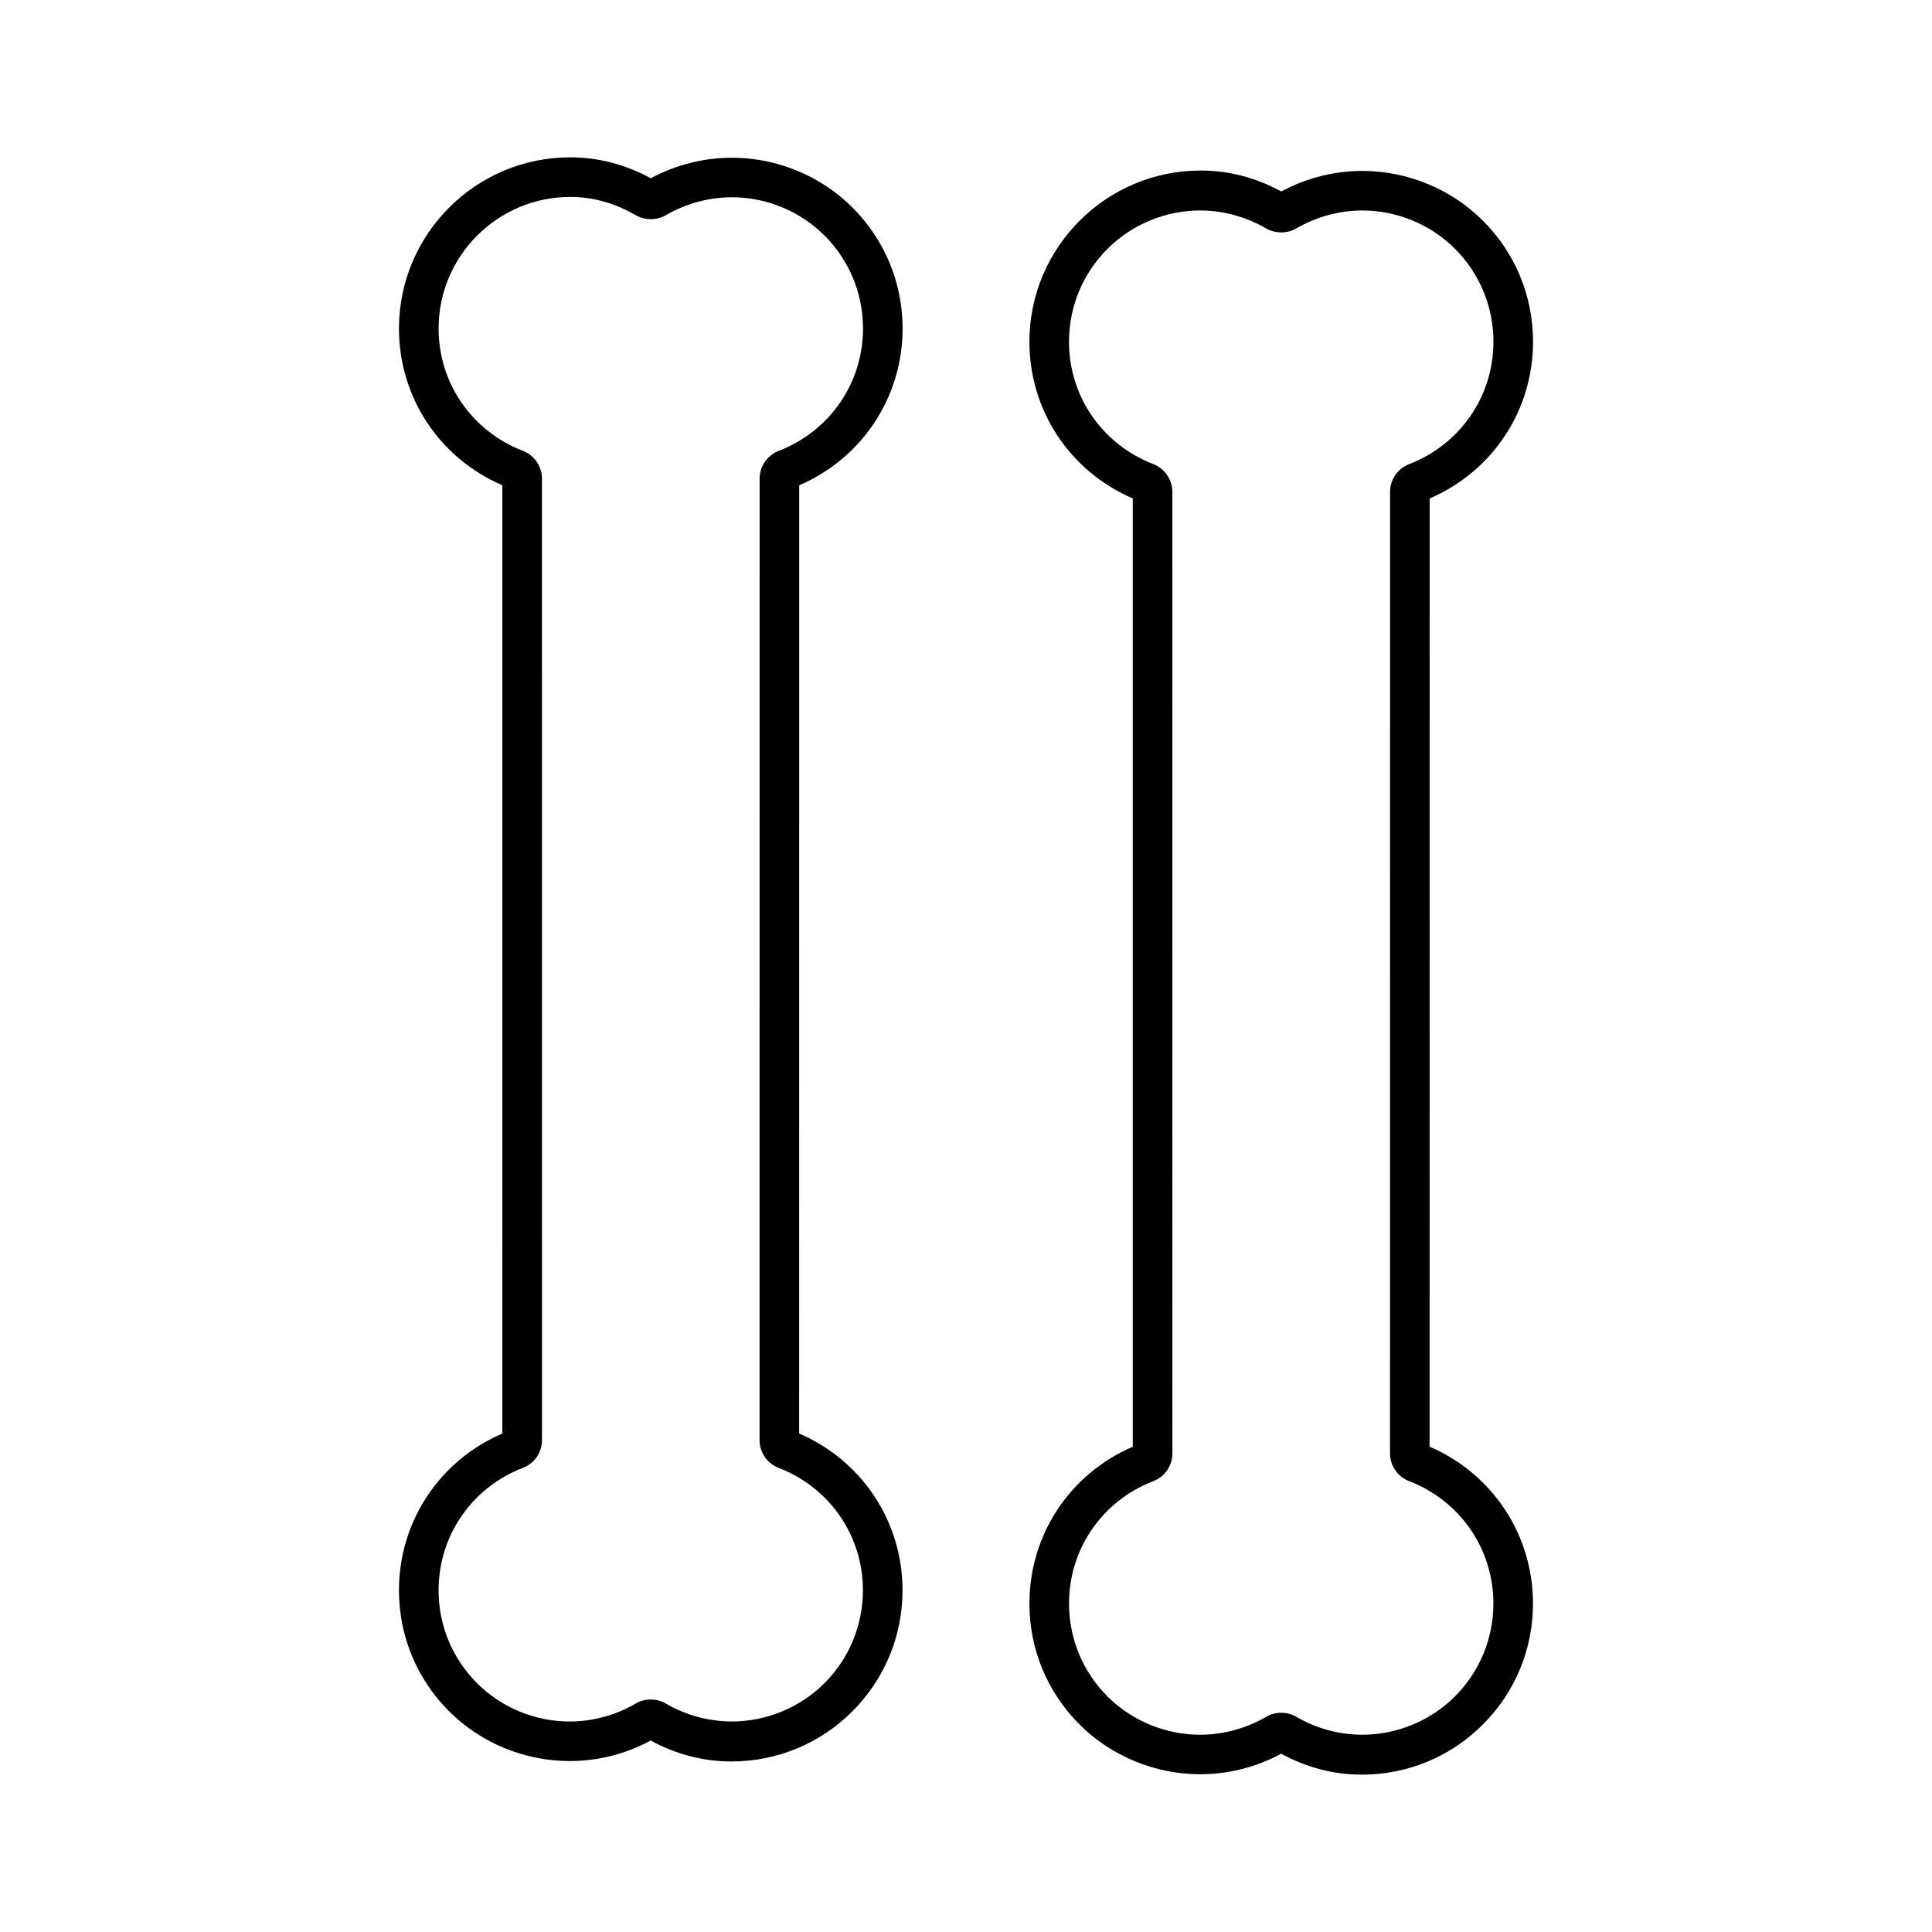
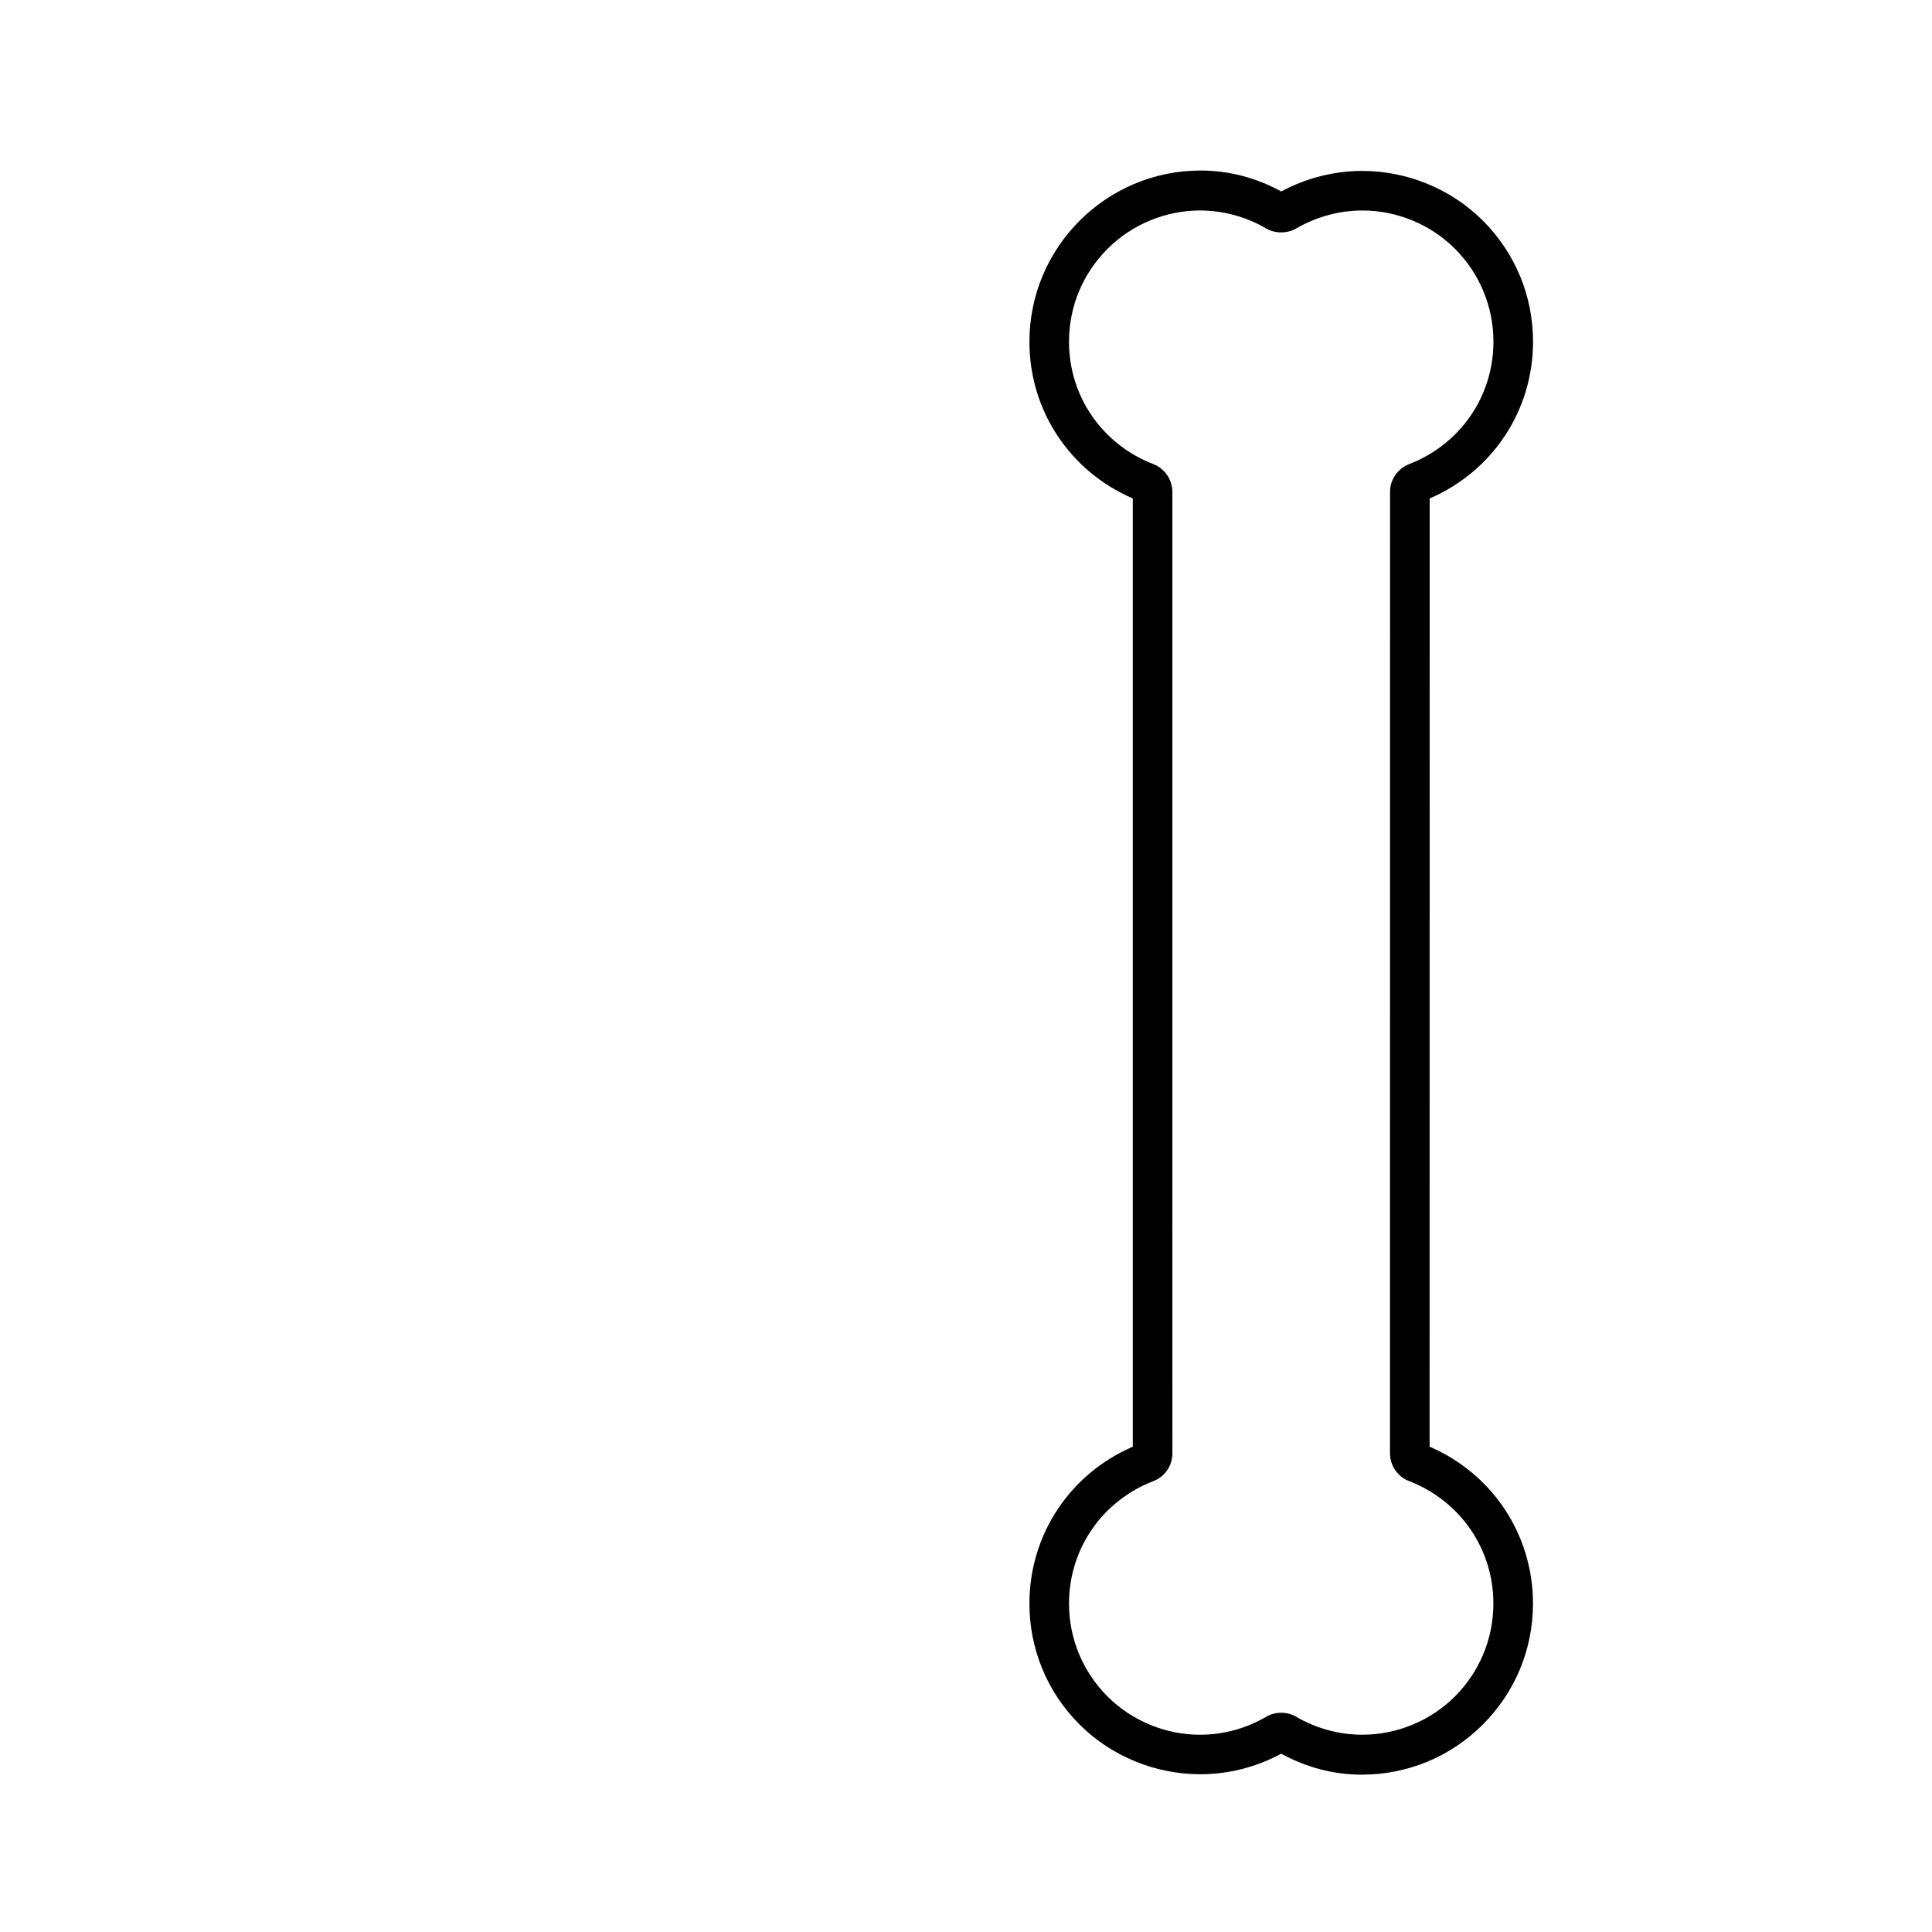
<svg xmlns="http://www.w3.org/2000/svg" fill="#000000" width="800px" height="800px" version="1.1" viewBox="144 144 512 512">
  <g>
-     <path d="m383.2 231.05c-0.016-12.129-4.738-23.512-13.293-32.066-8.371-8.375-20.012-13.184-31.938-13.184-7.477 0-14.879 1.879-21.5 5.441-6.769-3.68-13.953-5.543-21.379-5.543-25.008 0-45.352 20.348-45.359 45.363 0 18.223 10.691 34.332 27.395 41.539l-0.004 251.3c-16.695 7.215-27.383 23.328-27.391 41.539 0 12.113 4.719 23.5 13.281 32.07 8.387 8.387 20.035 13.188 31.965 13.188 7.484 0 14.871-1.875 21.469-5.441 6.769 3.684 13.949 5.551 21.371 5.551 12.117-0.004 23.508-4.723 32.07-13.289 8.559-8.559 13.281-19.949 13.293-32.066-0.012-18.23-10.707-34.352-27.398-41.562l0.02-251.28c16.695-7.215 27.391-23.336 27.398-41.555zm-32.871 301.94c13.57 5.242 22.348 17.98 22.355 32.438-0.012 9.32-3.637 18.078-10.219 24.656-6.434 6.434-15.367 10.125-24.504 10.125-6.125 0-12.191-1.645-17.539-4.766-2.398-1.41-5.551-1.395-7.93 0.004-5.352 3.121-11.418 4.766-17.543 4.766-9.141 0.004-18.078-3.688-24.512-10.133-6.582-6.59-10.207-15.344-10.207-24.645 0.004-14.449 8.77-27.18 22.316-32.426 3.066-1.156 5.059-4.039 5.086-7.363l-0.004-254.84c-0.016-3.223-2.043-6.168-5.039-7.316-13.578-5.254-22.355-17.984-22.355-32.434 0.004-19.23 15.656-34.867 34.895-34.867 6.004 0 11.852 1.637 17.383 4.863 2.367 1.371 5.562 1.363 7.91 0 5.375-3.121 11.449-4.777 17.574-4.777 9.125 0 18.055 3.695 24.492 10.129 6.574 6.57 10.203 15.328 10.219 24.648-0.004 14.453-8.785 27.191-22.367 32.449-3.027 1.172-5.047 4.129-5.031 7.348l-0.016 254.84c0.031 3.262 2.008 6.129 5.035 7.297z" />
    <path d="m522.86 527.38 0.02-251.28c16.699-7.211 27.391-23.328 27.395-41.555-0.016-12.129-4.734-23.516-13.293-32.066-8.375-8.375-20.016-13.184-31.938-13.184-7.477 0-14.871 1.879-21.496 5.441-6.769-3.68-13.953-5.543-21.379-5.543-25.012 0-45.363 20.352-45.363 45.363 0 18.223 10.691 34.332 27.391 41.539v251.3c-16.695 7.215-27.383 23.328-27.391 41.539 0 12.117 4.719 23.508 13.281 32.07 8.383 8.387 20.031 13.188 31.973 13.188 7.484 0 14.867-1.875 21.465-5.441 6.773 3.684 13.961 5.551 21.375 5.551 12.117-0.004 23.508-4.723 32.066-13.289 8.566-8.555 13.281-19.941 13.293-32.066-0.008-18.227-10.703-34.355-27.398-41.566zm6.688 66.215c-6.434 6.434-15.367 10.125-24.508 10.125-6.129 0-12.191-1.645-17.523-4.75-2.383-1.422-5.574-1.422-7.945-0.012-5.352 3.117-11.418 4.766-17.543 4.766-9.141 0-18.078-3.695-24.52-10.133-6.582-6.59-10.207-15.344-10.207-24.648 0.004-14.441 8.773-27.176 22.309-32.418 3.059-1.148 5.059-4.031 5.09-7.363l-0.012-90.676 0.004-73.445-0.004-90.695c0-3.227-2.019-6.176-5.027-7.344-13.586-5.254-22.363-17.984-22.363-32.434 0-9.305 3.633-18.059 10.227-24.648 6.449-6.445 15.383-10.145 24.496-10.145 6.109 0 12.176 1.652 17.551 4.781 2.371 1.379 5.578 1.363 7.914 0 5.375-3.121 11.457-4.777 17.582-4.777 9.125 0 18.055 3.695 24.492 10.129 6.574 6.57 10.203 15.328 10.219 24.648-0.004 14.453-8.781 27.191-22.355 32.449-3.035 1.172-5.059 4.129-5.043 7.348l-0.016 254.84c0.031 3.266 2.016 6.137 5.043 7.305 13.57 5.242 22.348 17.98 22.355 32.438-0.008 9.328-3.641 18.086-10.215 24.656z" />
  </g>
</svg>